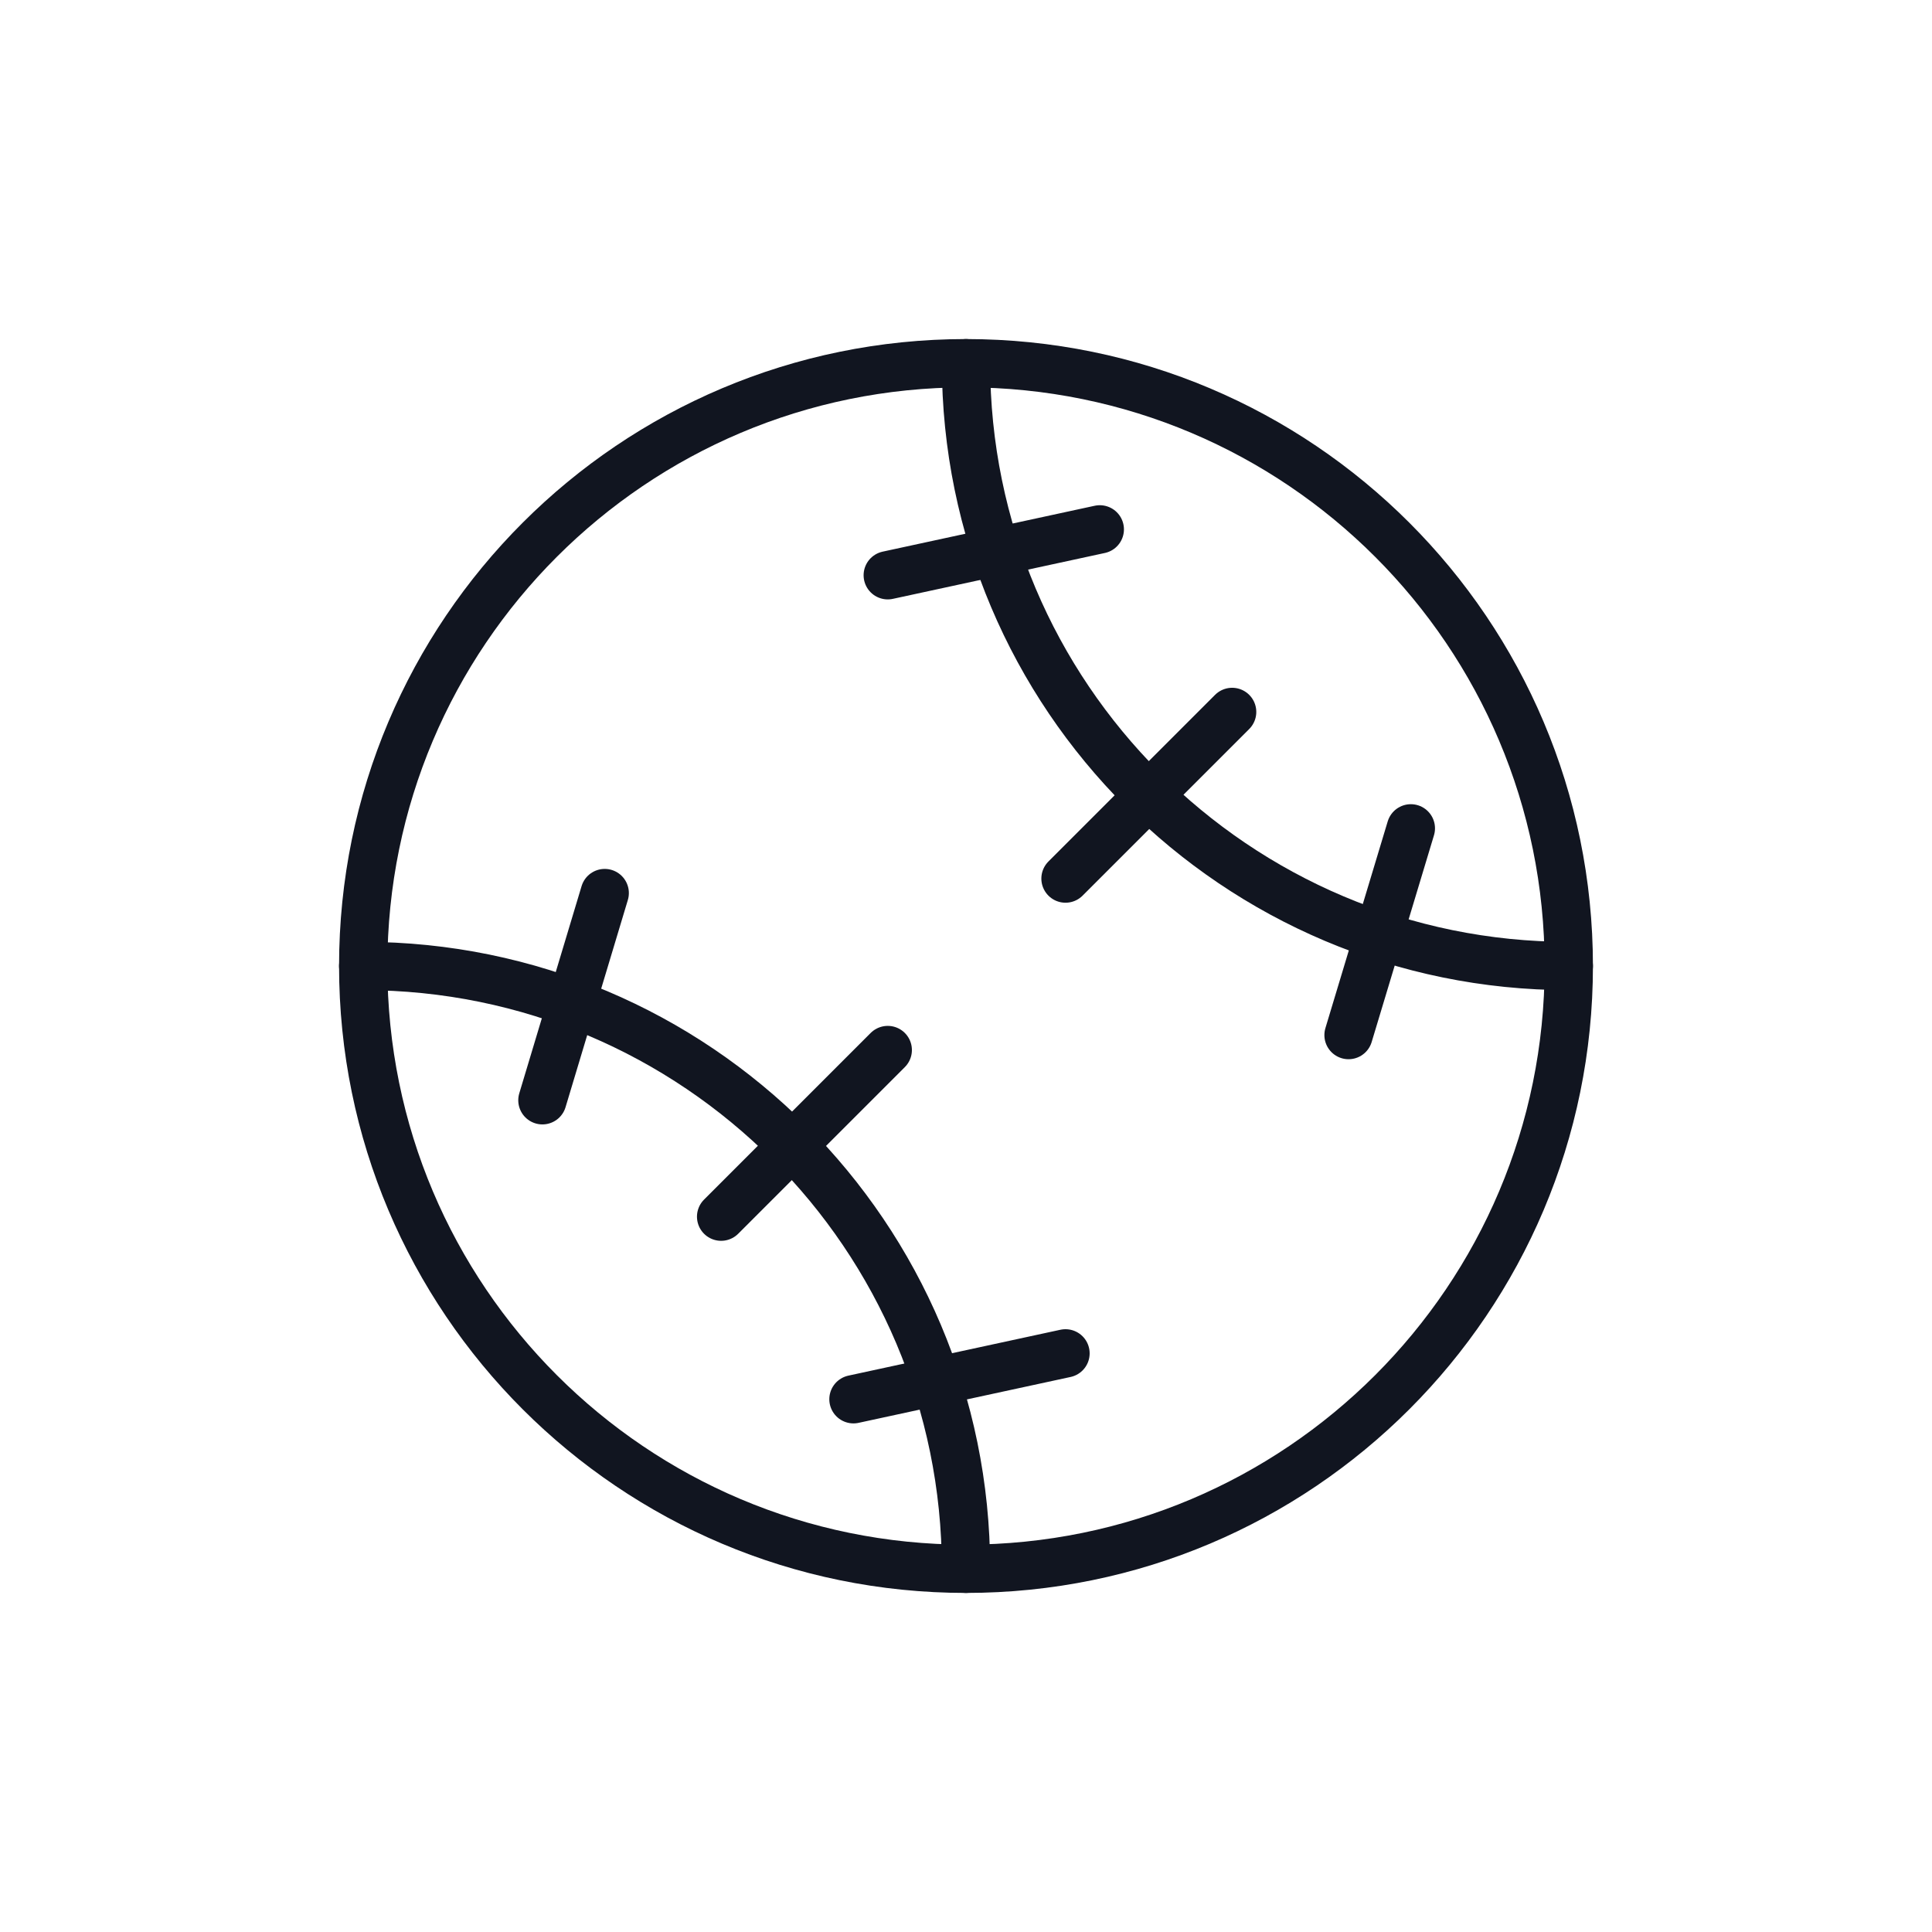
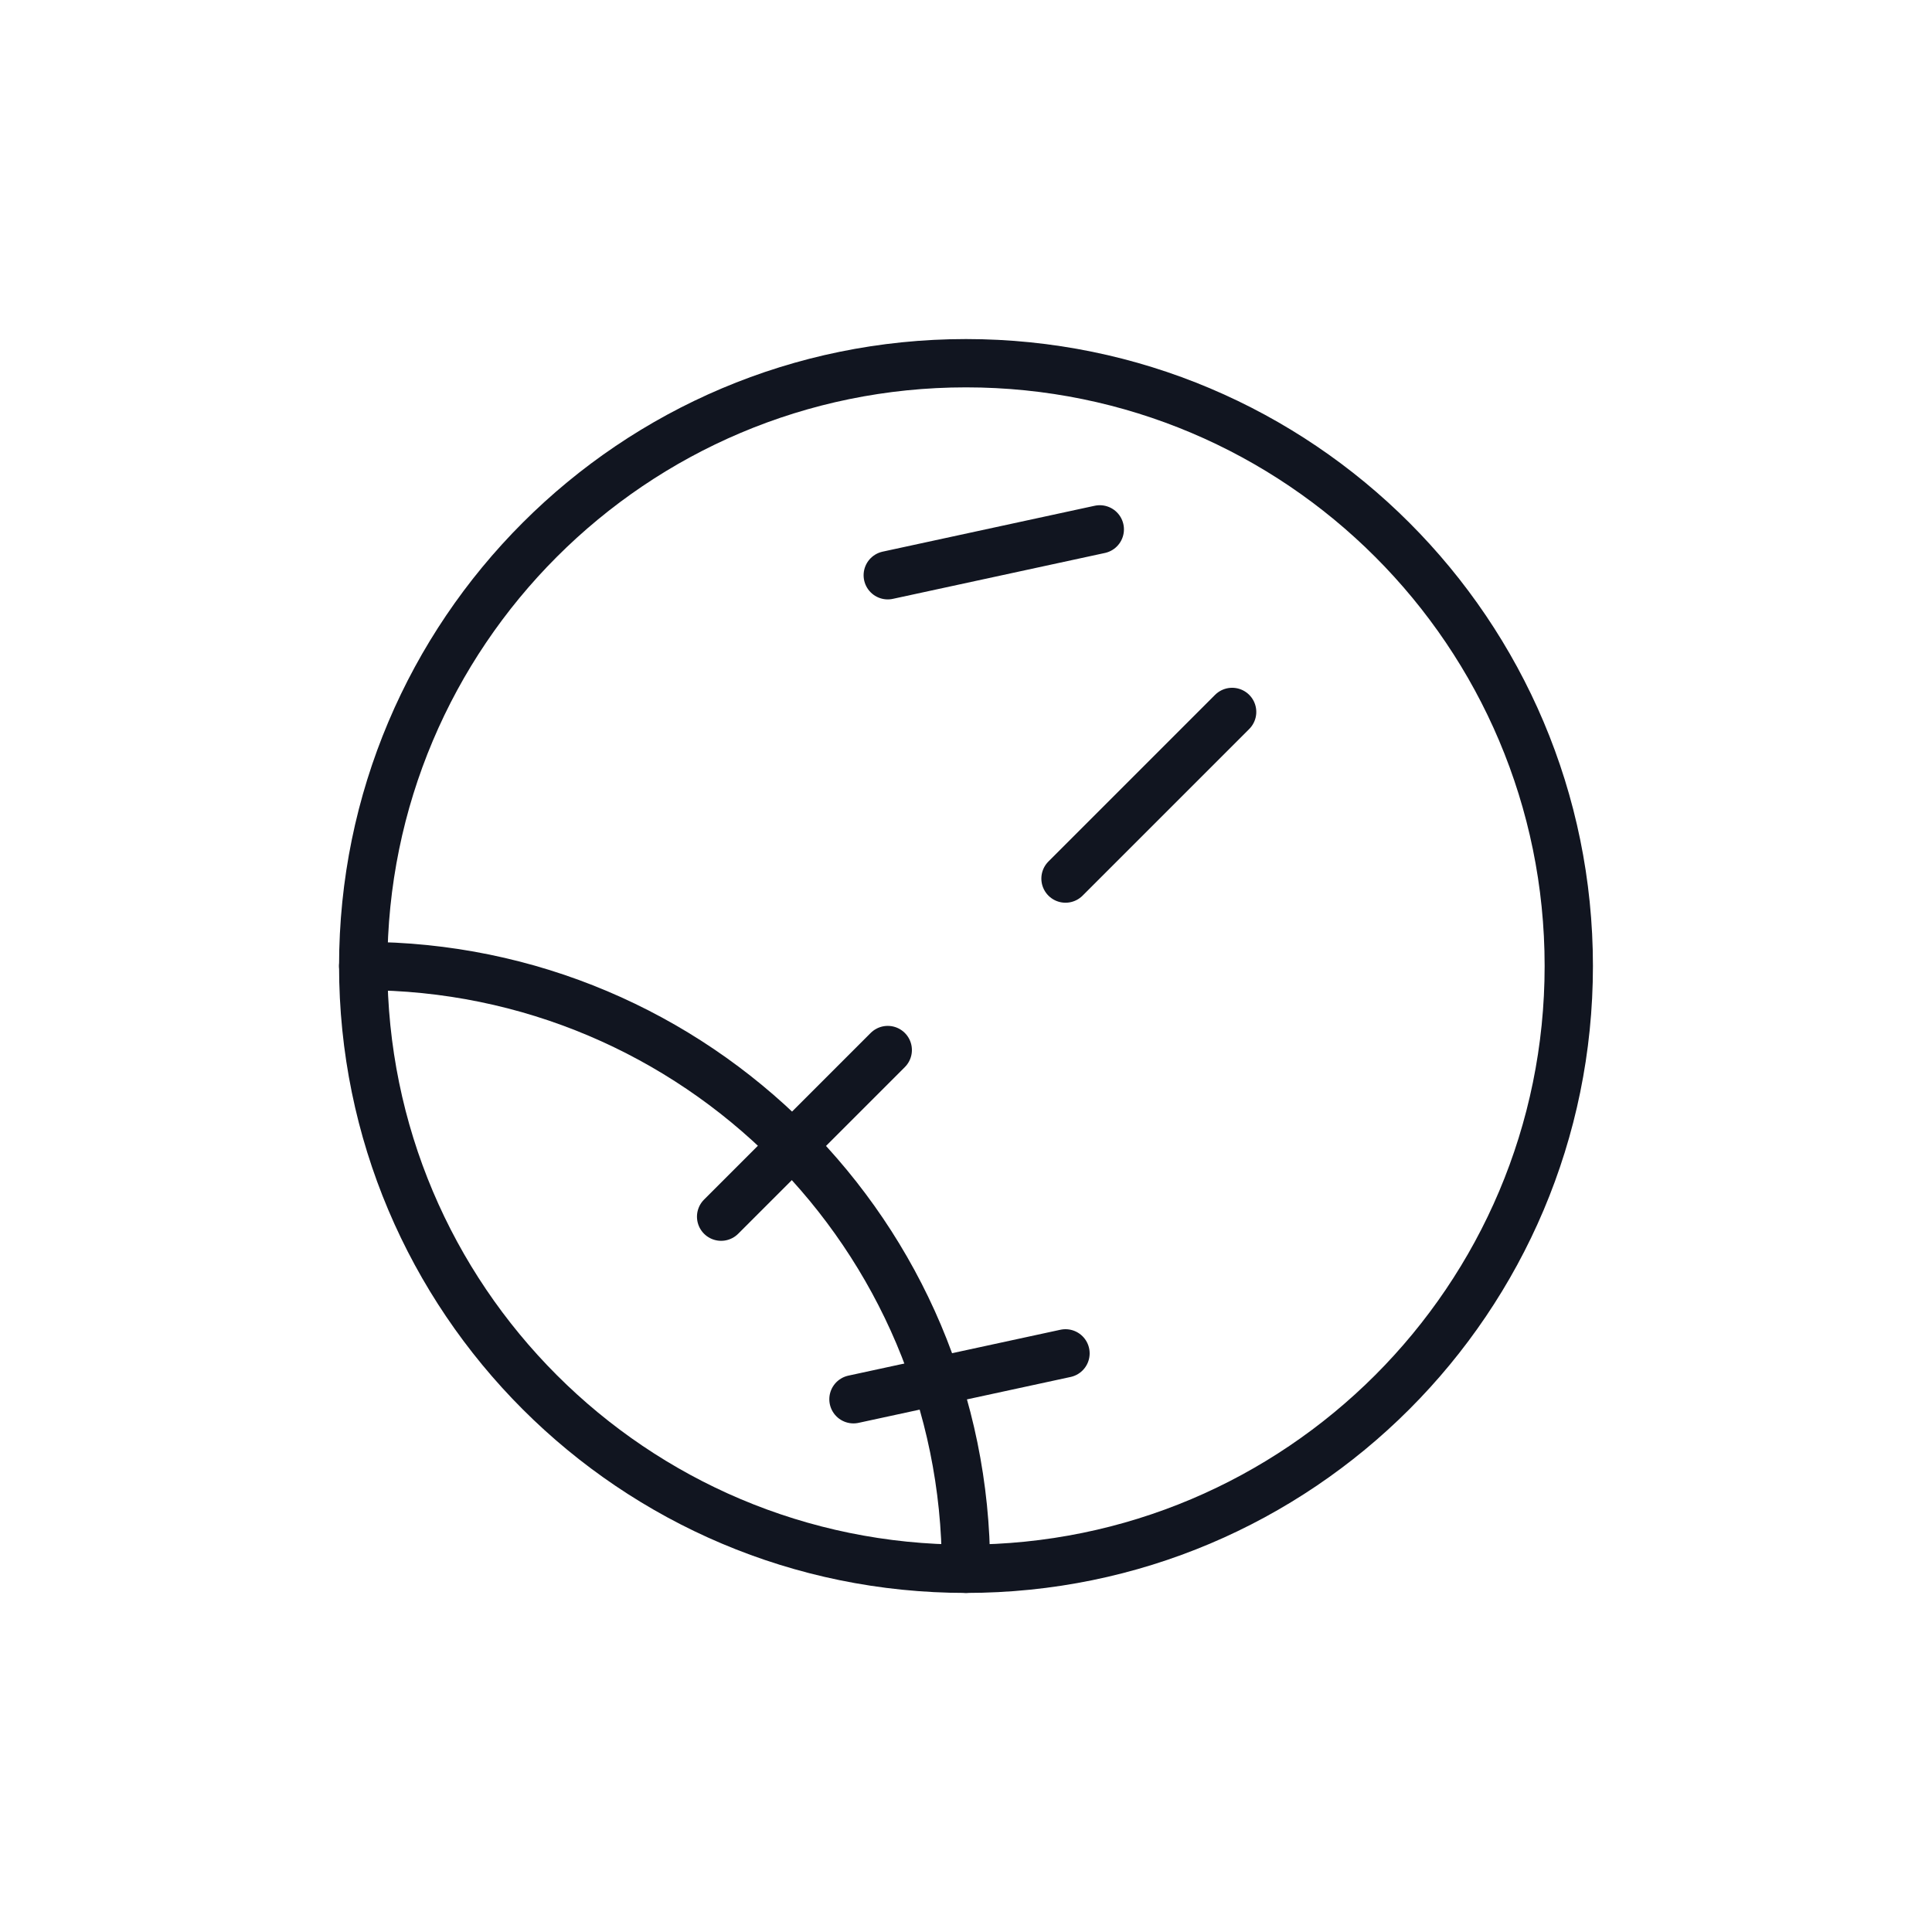
<svg xmlns="http://www.w3.org/2000/svg" width="400" height="400" viewBox="0 0 400 400" fill="none">
  <path d="M200 324.799C268.925 324.799 324.8 268.924 324.8 199.999C324.8 131.074 268.925 75.199 200 75.199C131.075 75.199 75.2 131.074 75.2 199.999C75.2 268.924 131.075 324.799 200 324.799Z" stroke="#111520" stroke-width="10" stroke-miterlimit="10" stroke-linecap="round" stroke-linejoin="round" />
-   <path d="M200 75.199C200 144.099 255.9 199.999 324.8 199.999" stroke="#111520" stroke-width="10" stroke-miterlimit="10" stroke-linecap="round" stroke-linejoin="round" />
  <path d="M200 324.8C200 255.9 144.1 200 75.2 200" stroke="#111520" stroke-width="10" stroke-miterlimit="10" stroke-linecap="round" stroke-linejoin="round" />
  <path d="M183.8 217.398L149.3 251.898" stroke="#111520" stroke-width="10" stroke-miterlimit="10" stroke-linecap="round" stroke-linejoin="round" />
-   <path d="M125.2 184.898L112.3 227.798" stroke="#111520" stroke-width="10" stroke-miterlimit="10" stroke-linecap="round" stroke-linejoin="round" />
  <path d="M220.6 280.199L176.7 289.699" stroke="#111520" stroke-width="10" stroke-miterlimit="10" stroke-linecap="round" stroke-linejoin="round" />
  <path d="M220.601 181.898L255.101 147.398" stroke="#111520" stroke-width="10" stroke-miterlimit="10" stroke-linecap="round" stroke-linejoin="round" />
-   <path d="M279.2 214.3L292.1 171.5" stroke="#111520" stroke-width="10" stroke-miterlimit="10" stroke-linecap="round" stroke-linejoin="round" />
  <path d="M183.8 119.1L227.7 109.6" stroke="#111520" stroke-width="10" stroke-miterlimit="10" stroke-linecap="round" stroke-linejoin="round" />
</svg>